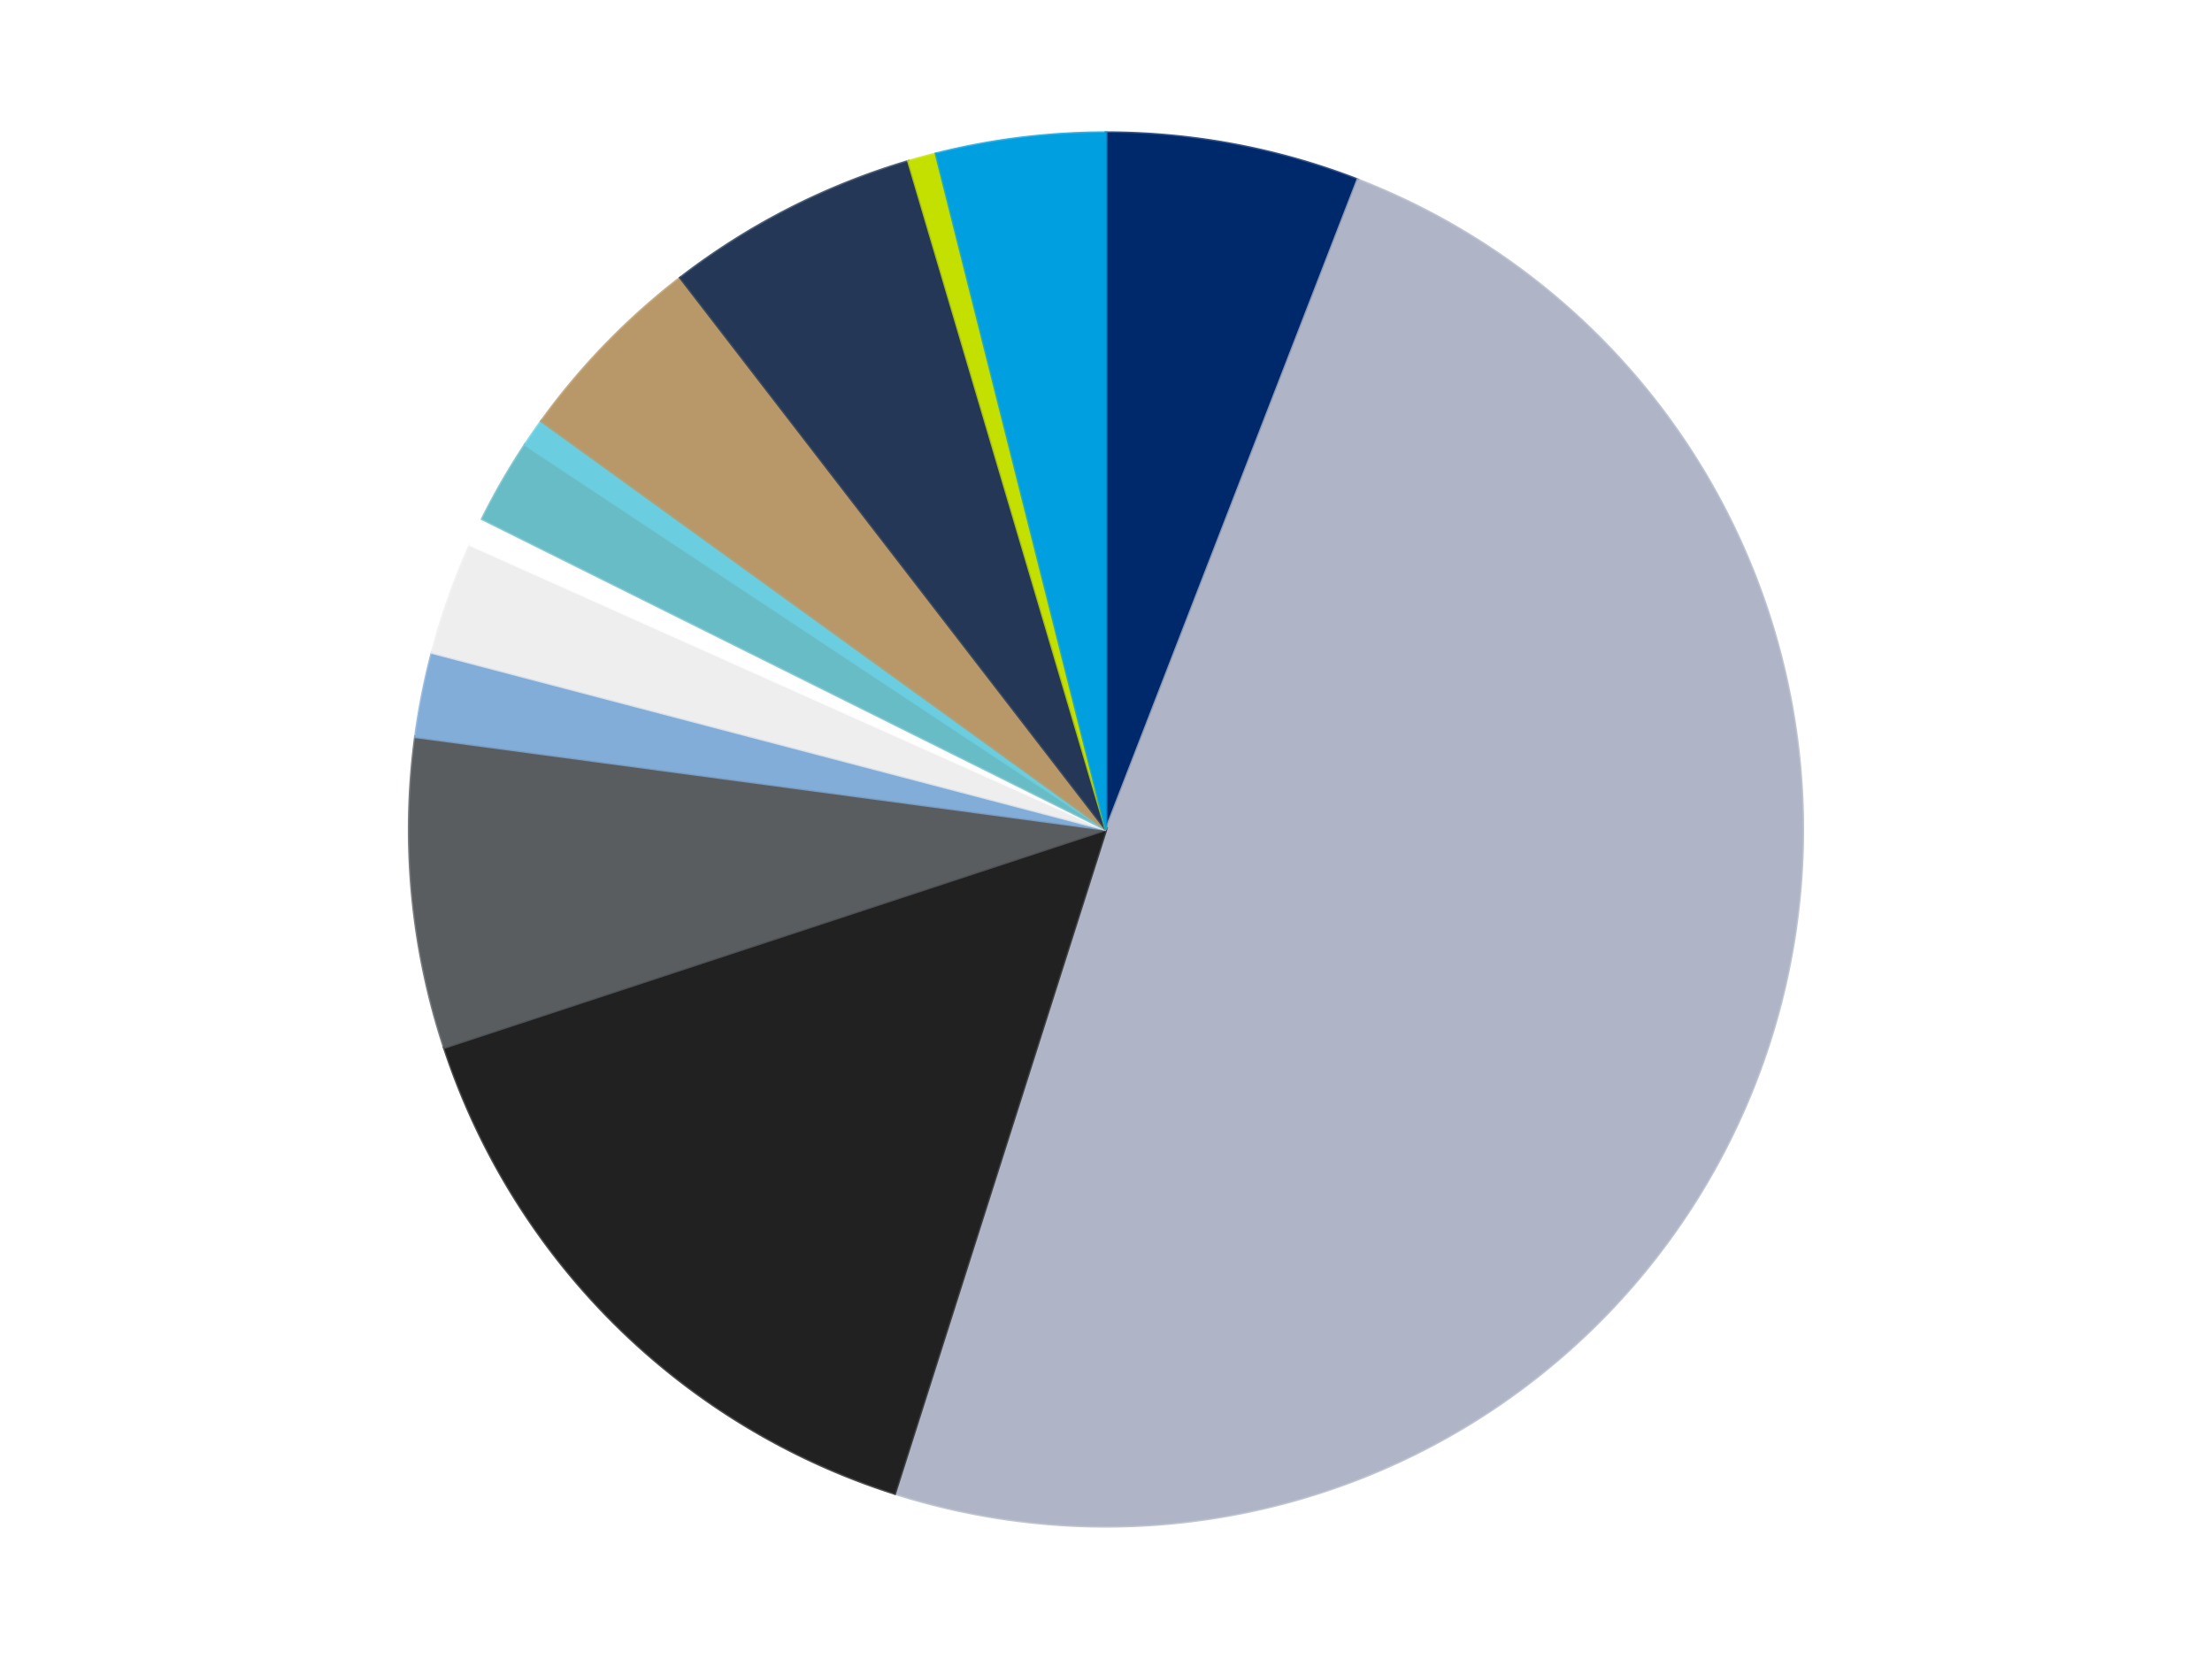
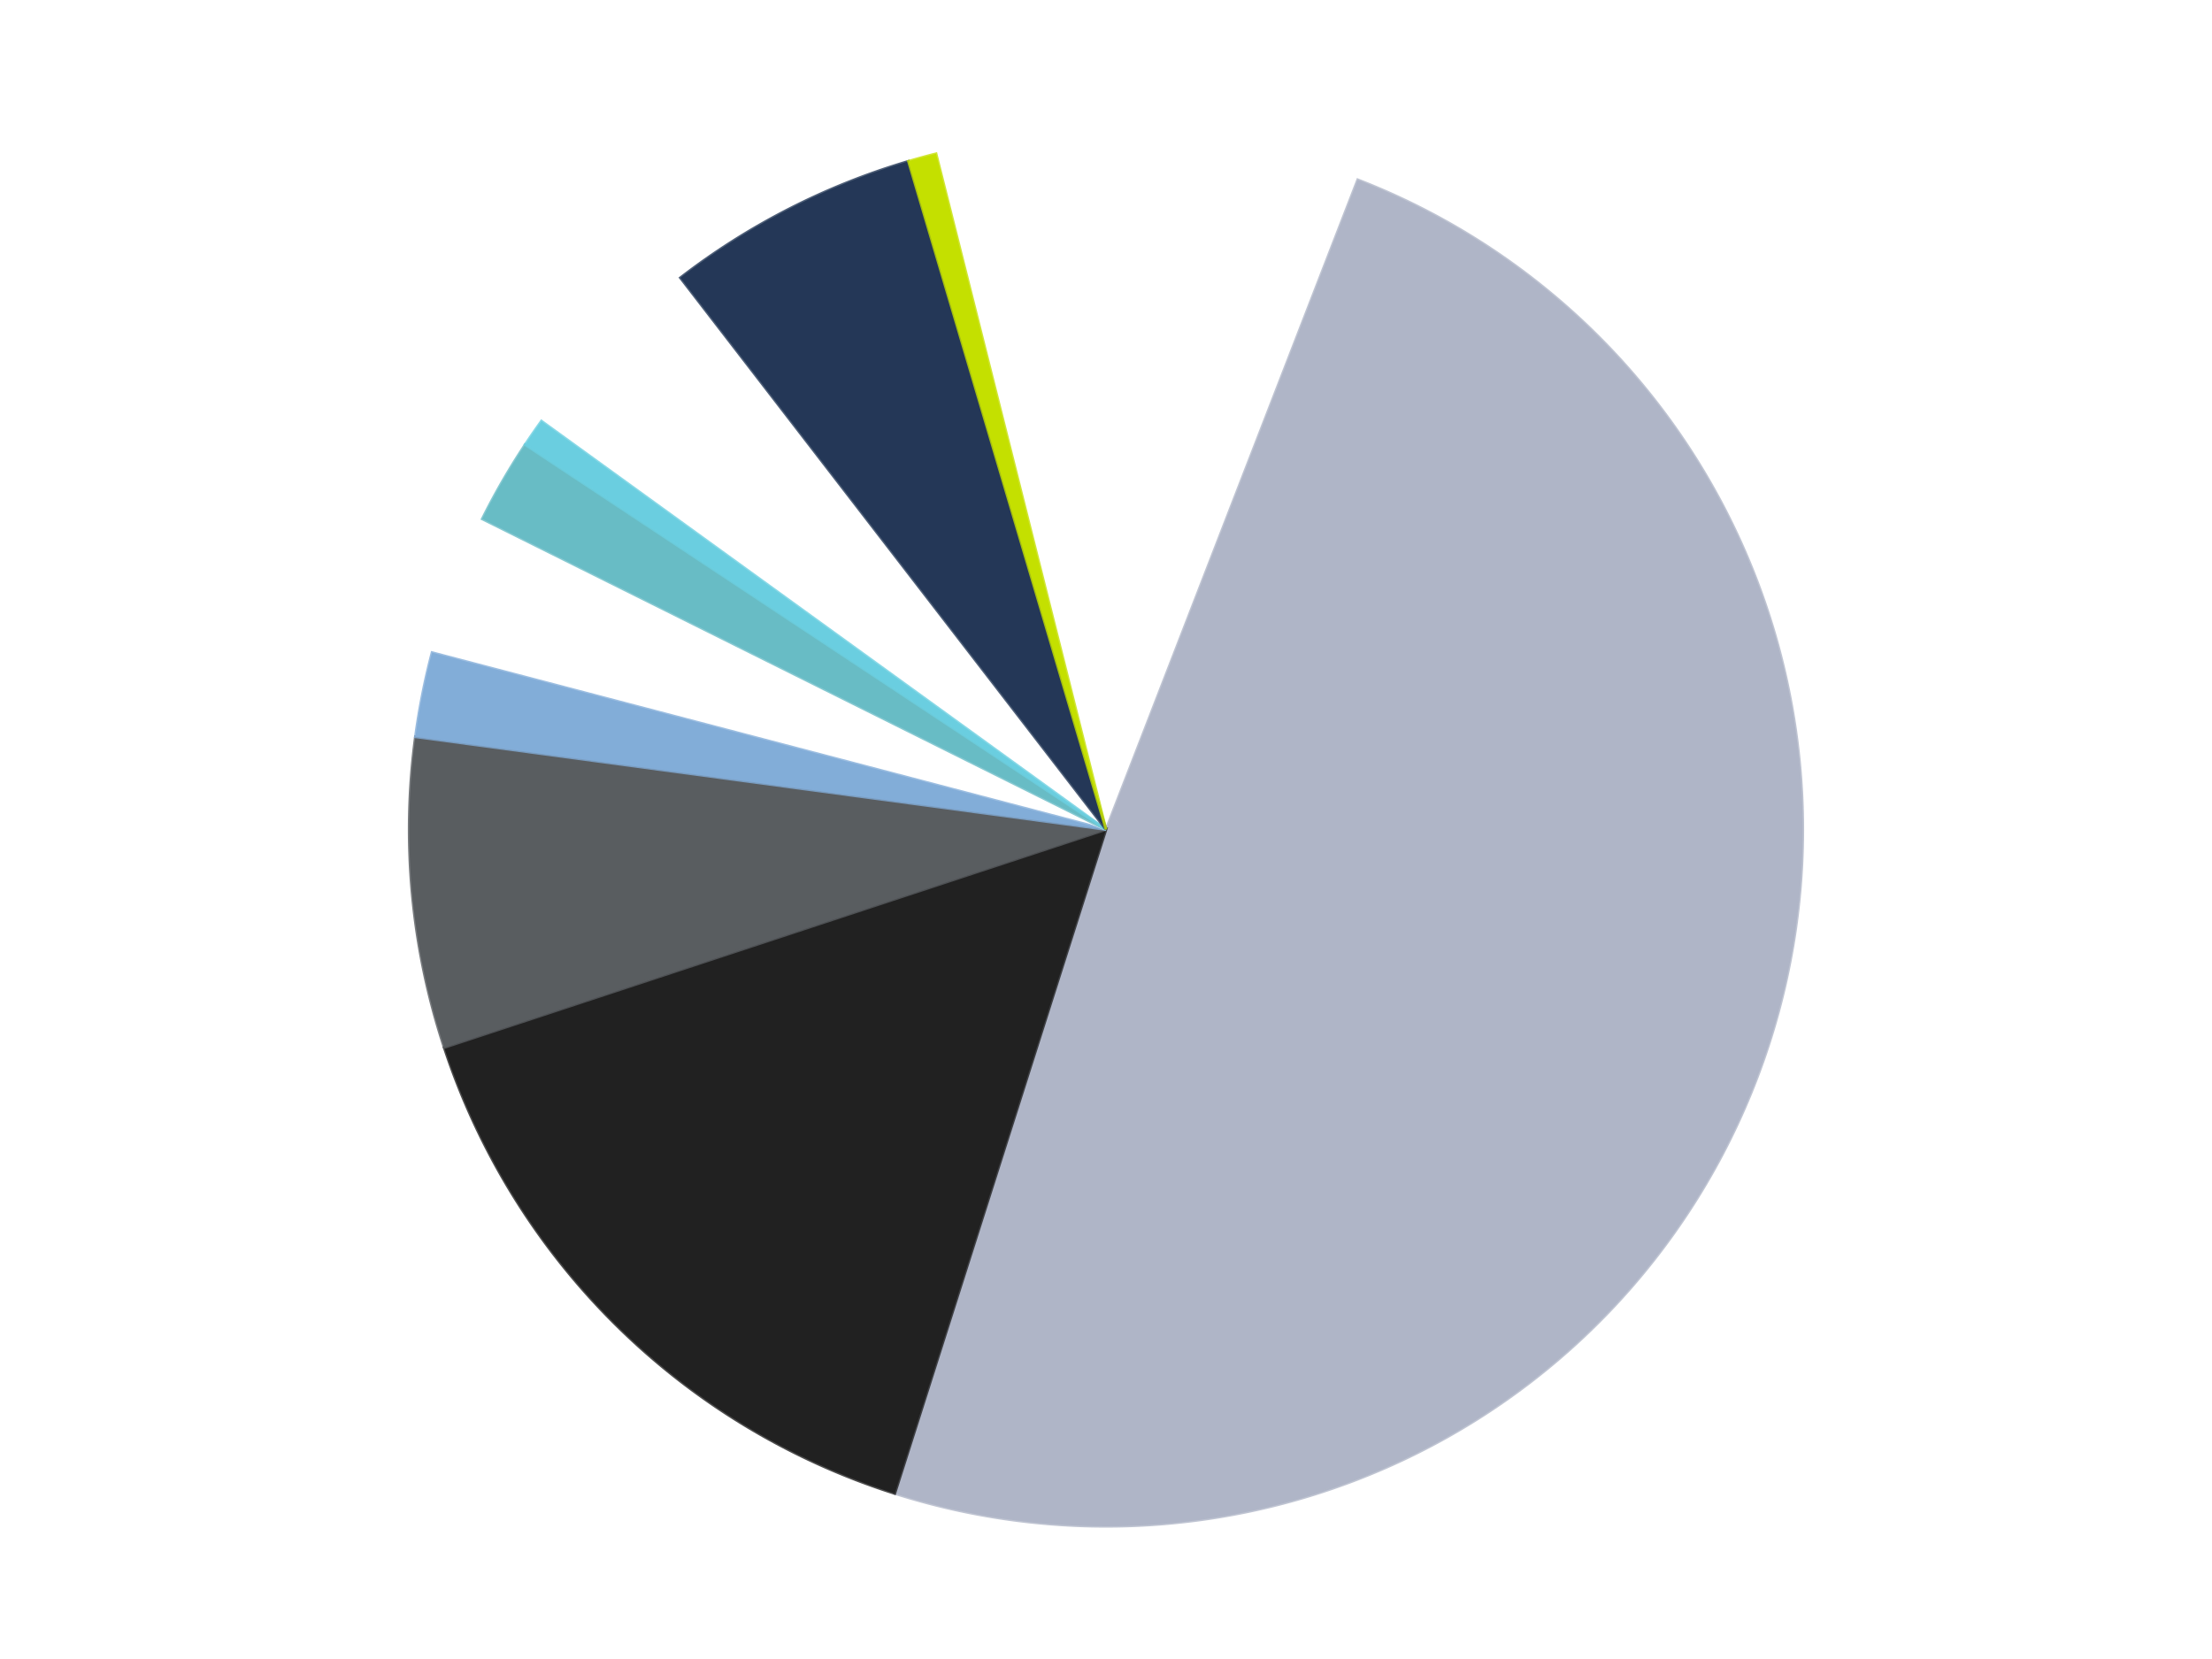
<svg xmlns="http://www.w3.org/2000/svg" xmlns:xlink="http://www.w3.org/1999/xlink" id="chart-c6723a78-d975-4ff9-b477-0c0658dec9b5" class="pygal-chart" viewBox="0 0 800 600">
  <defs>
    <style type="text/css">#chart-c6723a78-d975-4ff9-b477-0c0658dec9b5{-webkit-user-select:none;-webkit-font-smoothing:antialiased;font-family:Consolas,"Liberation Mono",Menlo,Courier,monospace}#chart-c6723a78-d975-4ff9-b477-0c0658dec9b5 .title{font-family:Consolas,"Liberation Mono",Menlo,Courier,monospace;font-size:16px}#chart-c6723a78-d975-4ff9-b477-0c0658dec9b5 .legends .legend text{font-family:Consolas,"Liberation Mono",Menlo,Courier,monospace;font-size:14px}#chart-c6723a78-d975-4ff9-b477-0c0658dec9b5 .axis text{font-family:Consolas,"Liberation Mono",Menlo,Courier,monospace;font-size:10px}#chart-c6723a78-d975-4ff9-b477-0c0658dec9b5 .axis text.major{font-family:Consolas,"Liberation Mono",Menlo,Courier,monospace;font-size:10px}#chart-c6723a78-d975-4ff9-b477-0c0658dec9b5 .text-overlay text.value{font-family:Consolas,"Liberation Mono",Menlo,Courier,monospace;font-size:16px}#chart-c6723a78-d975-4ff9-b477-0c0658dec9b5 .text-overlay text.label{font-family:Consolas,"Liberation Mono",Menlo,Courier,monospace;font-size:10px}#chart-c6723a78-d975-4ff9-b477-0c0658dec9b5 .tooltip{font-family:Consolas,"Liberation Mono",Menlo,Courier,monospace;font-size:14px}#chart-c6723a78-d975-4ff9-b477-0c0658dec9b5 text.no_data{font-family:Consolas,"Liberation Mono",Menlo,Courier,monospace;font-size:64px}
#chart-c6723a78-d975-4ff9-b477-0c0658dec9b5{background-color:transparent}#chart-c6723a78-d975-4ff9-b477-0c0658dec9b5 path,#chart-c6723a78-d975-4ff9-b477-0c0658dec9b5 line,#chart-c6723a78-d975-4ff9-b477-0c0658dec9b5 rect,#chart-c6723a78-d975-4ff9-b477-0c0658dec9b5 circle{-webkit-transition:150ms;-moz-transition:150ms;transition:150ms}#chart-c6723a78-d975-4ff9-b477-0c0658dec9b5 .graph &gt; .background{fill:transparent}#chart-c6723a78-d975-4ff9-b477-0c0658dec9b5 .plot &gt; .background{fill:transparent}#chart-c6723a78-d975-4ff9-b477-0c0658dec9b5 .graph{fill:rgba(0,0,0,.87)}#chart-c6723a78-d975-4ff9-b477-0c0658dec9b5 text.no_data{fill:rgba(0,0,0,1)}#chart-c6723a78-d975-4ff9-b477-0c0658dec9b5 .title{fill:rgba(0,0,0,1)}#chart-c6723a78-d975-4ff9-b477-0c0658dec9b5 .legends .legend text{fill:rgba(0,0,0,.87)}#chart-c6723a78-d975-4ff9-b477-0c0658dec9b5 .legends .legend:hover text{fill:rgba(0,0,0,1)}#chart-c6723a78-d975-4ff9-b477-0c0658dec9b5 .axis .line{stroke:rgba(0,0,0,1)}#chart-c6723a78-d975-4ff9-b477-0c0658dec9b5 .axis .guide.line{stroke:rgba(0,0,0,.54)}#chart-c6723a78-d975-4ff9-b477-0c0658dec9b5 .axis .major.line{stroke:rgba(0,0,0,.87)}#chart-c6723a78-d975-4ff9-b477-0c0658dec9b5 .axis text.major{fill:rgba(0,0,0,1)}#chart-c6723a78-d975-4ff9-b477-0c0658dec9b5 .axis.y .guides:hover .guide.line,#chart-c6723a78-d975-4ff9-b477-0c0658dec9b5 .line-graph .axis.x .guides:hover .guide.line,#chart-c6723a78-d975-4ff9-b477-0c0658dec9b5 .stackedline-graph .axis.x .guides:hover .guide.line,#chart-c6723a78-d975-4ff9-b477-0c0658dec9b5 .xy-graph .axis.x .guides:hover .guide.line{stroke:rgba(0,0,0,1)}#chart-c6723a78-d975-4ff9-b477-0c0658dec9b5 .axis .guides:hover text{fill:rgba(0,0,0,1)}#chart-c6723a78-d975-4ff9-b477-0c0658dec9b5 .reactive{fill-opacity:1.0;stroke-opacity:.8;stroke-width:1}#chart-c6723a78-d975-4ff9-b477-0c0658dec9b5 .ci{stroke:rgba(0,0,0,.87)}#chart-c6723a78-d975-4ff9-b477-0c0658dec9b5 .reactive.active,#chart-c6723a78-d975-4ff9-b477-0c0658dec9b5 .active .reactive{fill-opacity:0.6;stroke-opacity:.9;stroke-width:4}#chart-c6723a78-d975-4ff9-b477-0c0658dec9b5 .ci .reactive.active{stroke-width:1.5}#chart-c6723a78-d975-4ff9-b477-0c0658dec9b5 .series text{fill:rgba(0,0,0,1)}#chart-c6723a78-d975-4ff9-b477-0c0658dec9b5 .tooltip rect{fill:transparent;stroke:rgba(0,0,0,1);-webkit-transition:opacity 150ms;-moz-transition:opacity 150ms;transition:opacity 150ms}#chart-c6723a78-d975-4ff9-b477-0c0658dec9b5 .tooltip .label{fill:rgba(0,0,0,.87)}#chart-c6723a78-d975-4ff9-b477-0c0658dec9b5 .tooltip .label{fill:rgba(0,0,0,.87)}#chart-c6723a78-d975-4ff9-b477-0c0658dec9b5 .tooltip .legend{font-size:.8em;fill:rgba(0,0,0,.54)}#chart-c6723a78-d975-4ff9-b477-0c0658dec9b5 .tooltip .x_label{font-size:.6em;fill:rgba(0,0,0,1)}#chart-c6723a78-d975-4ff9-b477-0c0658dec9b5 .tooltip .xlink{font-size:.5em;text-decoration:underline}#chart-c6723a78-d975-4ff9-b477-0c0658dec9b5 .tooltip .value{font-size:1.5em}#chart-c6723a78-d975-4ff9-b477-0c0658dec9b5 .bound{font-size:.5em}#chart-c6723a78-d975-4ff9-b477-0c0658dec9b5 .max-value{font-size:.75em;fill:rgba(0,0,0,.54)}#chart-c6723a78-d975-4ff9-b477-0c0658dec9b5 .map-element{fill:transparent;stroke:rgba(0,0,0,.54) !important}#chart-c6723a78-d975-4ff9-b477-0c0658dec9b5 .map-element .reactive{fill-opacity:inherit;stroke-opacity:inherit}#chart-c6723a78-d975-4ff9-b477-0c0658dec9b5 .color-0,#chart-c6723a78-d975-4ff9-b477-0c0658dec9b5 .color-0 a:visited{stroke:#F44336;fill:#F44336}#chart-c6723a78-d975-4ff9-b477-0c0658dec9b5 .color-1,#chart-c6723a78-d975-4ff9-b477-0c0658dec9b5 .color-1 a:visited{stroke:#3F51B5;fill:#3F51B5}#chart-c6723a78-d975-4ff9-b477-0c0658dec9b5 .color-2,#chart-c6723a78-d975-4ff9-b477-0c0658dec9b5 .color-2 a:visited{stroke:#009688;fill:#009688}#chart-c6723a78-d975-4ff9-b477-0c0658dec9b5 .color-3,#chart-c6723a78-d975-4ff9-b477-0c0658dec9b5 .color-3 a:visited{stroke:#FFC107;fill:#FFC107}#chart-c6723a78-d975-4ff9-b477-0c0658dec9b5 .color-4,#chart-c6723a78-d975-4ff9-b477-0c0658dec9b5 .color-4 a:visited{stroke:#FF5722;fill:#FF5722}#chart-c6723a78-d975-4ff9-b477-0c0658dec9b5 .color-5,#chart-c6723a78-d975-4ff9-b477-0c0658dec9b5 .color-5 a:visited{stroke:#9C27B0;fill:#9C27B0}#chart-c6723a78-d975-4ff9-b477-0c0658dec9b5 .color-6,#chart-c6723a78-d975-4ff9-b477-0c0658dec9b5 .color-6 a:visited{stroke:#03A9F4;fill:#03A9F4}#chart-c6723a78-d975-4ff9-b477-0c0658dec9b5 .color-7,#chart-c6723a78-d975-4ff9-b477-0c0658dec9b5 .color-7 a:visited{stroke:#8BC34A;fill:#8BC34A}#chart-c6723a78-d975-4ff9-b477-0c0658dec9b5 .color-8,#chart-c6723a78-d975-4ff9-b477-0c0658dec9b5 .color-8 a:visited{stroke:#FF9800;fill:#FF9800}#chart-c6723a78-d975-4ff9-b477-0c0658dec9b5 .color-9,#chart-c6723a78-d975-4ff9-b477-0c0658dec9b5 .color-9 a:visited{stroke:#E91E63;fill:#E91E63}#chart-c6723a78-d975-4ff9-b477-0c0658dec9b5 .color-10,#chart-c6723a78-d975-4ff9-b477-0c0658dec9b5 .color-10 a:visited{stroke:#2196F3;fill:#2196F3}#chart-c6723a78-d975-4ff9-b477-0c0658dec9b5 .color-11,#chart-c6723a78-d975-4ff9-b477-0c0658dec9b5 .color-11 a:visited{stroke:#4CAF50;fill:#4CAF50}#chart-c6723a78-d975-4ff9-b477-0c0658dec9b5 .color-12,#chart-c6723a78-d975-4ff9-b477-0c0658dec9b5 .color-12 a:visited{stroke:#FFEB3B;fill:#FFEB3B}#chart-c6723a78-d975-4ff9-b477-0c0658dec9b5 .text-overlay .color-0 text{fill:black}#chart-c6723a78-d975-4ff9-b477-0c0658dec9b5 .text-overlay .color-1 text{fill:black}#chart-c6723a78-d975-4ff9-b477-0c0658dec9b5 .text-overlay .color-2 text{fill:black}#chart-c6723a78-d975-4ff9-b477-0c0658dec9b5 .text-overlay .color-3 text{fill:black}#chart-c6723a78-d975-4ff9-b477-0c0658dec9b5 .text-overlay .color-4 text{fill:black}#chart-c6723a78-d975-4ff9-b477-0c0658dec9b5 .text-overlay .color-5 text{fill:black}#chart-c6723a78-d975-4ff9-b477-0c0658dec9b5 .text-overlay .color-6 text{fill:black}#chart-c6723a78-d975-4ff9-b477-0c0658dec9b5 .text-overlay .color-7 text{fill:black}#chart-c6723a78-d975-4ff9-b477-0c0658dec9b5 .text-overlay .color-8 text{fill:black}#chart-c6723a78-d975-4ff9-b477-0c0658dec9b5 .text-overlay .color-9 text{fill:black}#chart-c6723a78-d975-4ff9-b477-0c0658dec9b5 .text-overlay .color-10 text{fill:black}#chart-c6723a78-d975-4ff9-b477-0c0658dec9b5 .text-overlay .color-11 text{fill:black}#chart-c6723a78-d975-4ff9-b477-0c0658dec9b5 .text-overlay .color-12 text{fill:black}
#chart-c6723a78-d975-4ff9-b477-0c0658dec9b5 text.no_data{text-anchor:middle}#chart-c6723a78-d975-4ff9-b477-0c0658dec9b5 .guide.line{fill:none}#chart-c6723a78-d975-4ff9-b477-0c0658dec9b5 .centered{text-anchor:middle}#chart-c6723a78-d975-4ff9-b477-0c0658dec9b5 .title{text-anchor:middle}#chart-c6723a78-d975-4ff9-b477-0c0658dec9b5 .legends .legend text{fill-opacity:1}#chart-c6723a78-d975-4ff9-b477-0c0658dec9b5 .axis.x text{text-anchor:middle}#chart-c6723a78-d975-4ff9-b477-0c0658dec9b5 .axis.x:not(.web) text[transform]{text-anchor:start}#chart-c6723a78-d975-4ff9-b477-0c0658dec9b5 .axis.x:not(.web) text[transform].backwards{text-anchor:end}#chart-c6723a78-d975-4ff9-b477-0c0658dec9b5 .axis.y text{text-anchor:end}#chart-c6723a78-d975-4ff9-b477-0c0658dec9b5 .axis.y text[transform].backwards{text-anchor:start}#chart-c6723a78-d975-4ff9-b477-0c0658dec9b5 .axis.y2 text{text-anchor:start}#chart-c6723a78-d975-4ff9-b477-0c0658dec9b5 .axis.y2 text[transform].backwards{text-anchor:end}#chart-c6723a78-d975-4ff9-b477-0c0658dec9b5 .axis .guide.line{stroke-dasharray:4,4;stroke:black}#chart-c6723a78-d975-4ff9-b477-0c0658dec9b5 .axis .major.guide.line{stroke-dasharray:6,6;stroke:black}#chart-c6723a78-d975-4ff9-b477-0c0658dec9b5 .horizontal .axis.y .guide.line,#chart-c6723a78-d975-4ff9-b477-0c0658dec9b5 .horizontal .axis.y2 .guide.line,#chart-c6723a78-d975-4ff9-b477-0c0658dec9b5 .vertical .axis.x .guide.line{opacity:0}#chart-c6723a78-d975-4ff9-b477-0c0658dec9b5 .horizontal .axis.always_show .guide.line,#chart-c6723a78-d975-4ff9-b477-0c0658dec9b5 .vertical .axis.always_show .guide.line{opacity:1 !important}#chart-c6723a78-d975-4ff9-b477-0c0658dec9b5 .axis.y .guides:hover .guide.line,#chart-c6723a78-d975-4ff9-b477-0c0658dec9b5 .axis.y2 .guides:hover .guide.line,#chart-c6723a78-d975-4ff9-b477-0c0658dec9b5 .axis.x .guides:hover .guide.line{opacity:1}#chart-c6723a78-d975-4ff9-b477-0c0658dec9b5 .axis .guides:hover text{opacity:1}#chart-c6723a78-d975-4ff9-b477-0c0658dec9b5 .nofill{fill:none}#chart-c6723a78-d975-4ff9-b477-0c0658dec9b5 .subtle-fill{fill-opacity:.2}#chart-c6723a78-d975-4ff9-b477-0c0658dec9b5 .dot{stroke-width:1px;fill-opacity:1;stroke-opacity:1}#chart-c6723a78-d975-4ff9-b477-0c0658dec9b5 .dot.active{stroke-width:5px}#chart-c6723a78-d975-4ff9-b477-0c0658dec9b5 .dot.negative{fill:transparent}#chart-c6723a78-d975-4ff9-b477-0c0658dec9b5 text,#chart-c6723a78-d975-4ff9-b477-0c0658dec9b5 tspan{stroke:none !important}#chart-c6723a78-d975-4ff9-b477-0c0658dec9b5 .series text.active{opacity:1}#chart-c6723a78-d975-4ff9-b477-0c0658dec9b5 .tooltip rect{fill-opacity:.95;stroke-width:.5}#chart-c6723a78-d975-4ff9-b477-0c0658dec9b5 .tooltip text{fill-opacity:1}#chart-c6723a78-d975-4ff9-b477-0c0658dec9b5 .showable{visibility:hidden}#chart-c6723a78-d975-4ff9-b477-0c0658dec9b5 .showable.shown{visibility:visible}#chart-c6723a78-d975-4ff9-b477-0c0658dec9b5 .gauge-background{fill:rgba(229,229,229,1);stroke:none}#chart-c6723a78-d975-4ff9-b477-0c0658dec9b5 .bg-lines{stroke:transparent;stroke-width:2px}</style>
    <script type="text/javascript">window.pygal = window.pygal || {};window.pygal.config = window.pygal.config || {};window.pygal.config['c6723a78-d975-4ff9-b477-0c0658dec9b5'] = {"allow_interruptions": false, "box_mode": "extremes", "classes": ["pygal-chart"], "css": ["file://style.css", "file://graph.css"], "defs": [], "disable_xml_declaration": false, "dots_size": 2.5, "dynamic_print_values": false, "explicit_size": false, "fill": false, "force_uri_protocol": "https", "formatter": null, "half_pie": false, "height": 600, "include_x_axis": false, "inner_radius": 0, "interpolate": null, "interpolation_parameters": {}, "interpolation_precision": 250, "inverse_y_axis": false, "js": ["//kozea.github.io/pygal.js/2.0.x/pygal-tooltips.min.js"], "legend_at_bottom": false, "legend_at_bottom_columns": null, "legend_box_size": 12, "logarithmic": false, "margin": 20, "margin_bottom": null, "margin_left": null, "margin_right": null, "margin_top": null, "max_scale": 16, "min_scale": 4, "missing_value_fill_truncation": "x", "no_data_text": "No data", "no_prefix": false, "order_min": null, "pretty_print": false, "print_labels": false, "print_values": false, "print_values_position": "center", "print_zeroes": true, "range": null, "rounded_bars": null, "secondary_range": null, "show_dots": true, "show_legend": false, "show_minor_x_labels": true, "show_minor_y_labels": true, "show_only_major_dots": false, "show_x_guides": false, "show_x_labels": true, "show_y_guides": true, "show_y_labels": true, "spacing": 10, "stack_from_top": false, "strict": false, "stroke": true, "stroke_style": null, "style": {"background": "transparent", "ci_colors": [], "colors": ["#F44336", "#3F51B5", "#009688", "#FFC107", "#FF5722", "#9C27B0", "#03A9F4", "#8BC34A", "#FF9800", "#E91E63", "#2196F3", "#4CAF50", "#FFEB3B", "#673AB7", "#00BCD4", "#CDDC39", "#9E9E9E", "#607D8B"], "dot_opacity": "1", "font_family": "Consolas, \"Liberation Mono\", Menlo, Courier, monospace", "foreground": "rgba(0, 0, 0, .87)", "foreground_strong": "rgba(0, 0, 0, 1)", "foreground_subtle": "rgba(0, 0, 0, .54)", "guide_stroke_color": "black", "guide_stroke_dasharray": "4,4", "label_font_family": "Consolas, \"Liberation Mono\", Menlo, Courier, monospace", "label_font_size": 10, "legend_font_family": "Consolas, \"Liberation Mono\", Menlo, Courier, monospace", "legend_font_size": 14, "major_guide_stroke_color": "black", "major_guide_stroke_dasharray": "6,6", "major_label_font_family": "Consolas, \"Liberation Mono\", Menlo, Courier, monospace", "major_label_font_size": 10, "no_data_font_family": "Consolas, \"Liberation Mono\", Menlo, Courier, monospace", "no_data_font_size": 64, "opacity": "1.0", "opacity_hover": "0.6", "plot_background": "transparent", "stroke_opacity": ".8", "stroke_opacity_hover": ".9", "stroke_width": "1", "stroke_width_hover": "4", "title_font_family": "Consolas, \"Liberation Mono\", Menlo, Courier, monospace", "title_font_size": 16, "tooltip_font_family": "Consolas, \"Liberation Mono\", Menlo, Courier, monospace", "tooltip_font_size": 14, "transition": "150ms", "value_background": "rgba(229, 229, 229, 1)", "value_colors": [], "value_font_family": "Consolas, \"Liberation Mono\", Menlo, Courier, monospace", "value_font_size": 16, "value_label_font_family": "Consolas, \"Liberation Mono\", Menlo, Courier, monospace", "value_label_font_size": 10}, "title": null, "tooltip_border_radius": 0, "tooltip_fancy_mode": true, "truncate_label": null, "truncate_legend": null, "width": 800, "x_label_rotation": 0, "x_labels": null, "x_labels_major": null, "x_labels_major_count": null, "x_labels_major_every": null, "x_title": null, "xrange": null, "y_label_rotation": 0, "y_labels": null, "y_labels_major": null, "y_labels_major_count": null, "y_labels_major_every": null, "y_title": null, "zero": 0, "legends": ["Trans-Dark Blue", "Light Bluish Gray", "Black", "Dark Bluish Gray", "Medium Blue", "Trans-Clear", "White", "Trans-Light Blue", "Medium Azure", "Dark Tan", "Dark Blue", "Lime", "Dark Azure"]}</script>
    <script type="text/javascript" xlink:href="https://kozea.github.io/pygal.js/2.0.x/pygal-tooltips.min.js" />
  </defs>
  <title>Pygal</title>
  <g class="graph pie-graph vertical">
    <rect x="0" y="0" width="800" height="600" class="background" />
    <g transform="translate(20, 20)" class="plot">
      <rect x="0" y="0" width="760" height="560" class="background" />
      <g class="series serie-0 color-0">
        <g class="slices">
          <g class="slice" style="fill: #00296B; stroke: #00296B">
-             <path d="M380 28 A252 252 0 0 1 471.033 45.017 L380 280 A0 0 0 0 0 380 280 z" class="slice reactive tooltip-trigger" />
            <desc class="value">9</desc>
            <desc class="x centered">403.1524392448879</desc>
            <desc class="y centered">156.14538943982836</desc>
          </g>
        </g>
      </g>
      <g class="series serie-1 color-1">
        <g class="slices">
          <g class="slice" style="fill: #AFB5C7; stroke: #AFB5C7">
            <path d="M471.033 45.017 A252 252 0 0 1 303.606 520.141 L380 280 A0 0 0 0 0 380 280 z" class="slice reactive tooltip-trigger" />
            <desc class="value">75</desc>
            <desc class="x centered">498.837458743381</desc>
            <desc class="y centered">321.8767047344371</desc>
          </g>
        </g>
      </g>
      <g class="series serie-2 color-2">
        <g class="slices">
          <g class="slice" style="fill: #212121; stroke: #212121">
            <path d="M303.606 520.141 A252 252 0 0 1 140.656 358.856 L380 280 A0 0 0 0 0 380 280 z" class="slice reactive tooltip-trigger" />
            <desc class="value">23</desc>
            <desc class="x centered">291.363073032486</desc>
            <desc class="y centered">369.5516341434124</desc>
          </g>
        </g>
      </g>
      <g class="series serie-3 color-3">
        <g class="slices">
          <g class="slice" style="fill: #595D60; stroke: #595D60">
            <path d="M140.656 358.856 A252 252 0 0 1 130.241 246.466 L380 280 A0 0 0 0 0 380 280 z" class="slice reactive tooltip-trigger" />
            <desc class="value">11</desc>
            <desc class="x centered">254.53749378682568</desc>
            <desc class="y centered">291.62581329237617</desc>
          </g>
        </g>
      </g>
      <g class="series serie-4 color-4">
        <g class="slices">
          <g class="slice" style="fill: #82ADD8; stroke: #82ADD8">
            <path d="M130.241 246.466 A252 252 0 0 1 136.255 216.028 L380 280 A0 0 0 0 0 380 280 z" class="slice reactive tooltip-trigger" />
            <desc class="value">3</desc>
            <desc class="x centered">256.38961040988914</desc>
            <desc class="y centered">255.5772322334053</desc>
          </g>
        </g>
      </g>
      <g class="series serie-5 color-5">
        <g class="slices">
          <g class="slice" style="fill: #EEEEEE; stroke: #EEEEEE">
-             <path d="M136.255 216.028 A252 252 0 0 1 149.997 177.03 L380 280 A0 0 0 0 0 380 280 z" class="slice reactive tooltip-trigger" />
            <desc class="value">4</desc>
            <desc class="x centered">261.16254125661897</desc>
            <desc class="y centered">238.12329526556303</desc>
          </g>
        </g>
      </g>
      <g class="series serie-6 color-6">
        <g class="slices">
          <g class="slice" style="fill: #FFFFFF; stroke: #FFFFFF">
            <path d="M149.997 177.03 A252 252 0 0 1 154.419 167.674 L380 280 A0 0 0 0 0 380 280 z" class="slice reactive tooltip-trigger" />
            <desc class="value">1</desc>
            <desc class="x centered">266.0800710547098</desc>
            <desc class="y centered">226.1646046814921</desc>
          </g>
        </g>
      </g>
      <g class="series serie-7 color-7">
        <g class="slices">
          <g class="slice" style="fill: #68BCC5; stroke: #68BCC5">
            <path d="M154.419 167.674 A252 252 0 0 1 169.932 140.804 L380 280 A0 0 0 0 0 380 280 z" class="slice reactive tooltip-trigger" />
            <desc class="value">3</desc>
            <desc class="x centered">270.8807991231606</desc>
            <desc class="y centered">217.00000000000017</desc>
          </g>
        </g>
      </g>
      <g class="series serie-8 color-8">
        <g class="slices">
          <g class="slice" style="fill: #6ACEE0; stroke: #6ACEE0">
            <path d="M169.932 140.804 A252 252 0 0 1 175.824 132.297 L380 280 A0 0 0 0 0 380 280 z" class="slice reactive tooltip-trigger" />
            <desc class="value">1</desc>
            <desc class="x centered">276.41721555874904</desc>
            <desc class="y centered">208.26014519531466</desc>
          </g>
        </g>
      </g>
      <g class="series serie-9 color-9">
        <g class="slices">
          <g class="slice" style="fill: #B89869; stroke: #B89869">
-             <path d="M175.824 132.297 A252 252 0 0 1 226.079 80.469 L380 280 A0 0 0 0 0 380 280 z" class="slice reactive tooltip-trigger" />
            <desc class="value">7</desc>
            <desc class="x centered">289.5430976938801</desc>
            <desc class="y centered">192.28712280867148</desc>
          </g>
        </g>
      </g>
      <g class="series serie-10 color-10">
        <g class="slices">
          <g class="slice" style="fill: #243757; stroke: #243757">
            <path d="M226.079 80.469 A252 252 0 0 1 308.552 38.341 L380 280 A0 0 0 0 0 380 280 z" class="slice reactive tooltip-trigger" />
            <desc class="value">9</desc>
            <desc class="x centered">322.68196686562953</desc>
            <desc class="y centered">167.79196518249148</desc>
          </g>
        </g>
      </g>
      <g class="series serie-11 color-11">
        <g class="slices">
          <g class="slice" style="fill: #C4E000; stroke: #C4E000">
            <path d="M308.552 38.341 A252 252 0 0 1 318.534 35.611 L380 280 A0 0 0 0 0 380 280 z" class="slice reactive tooltip-trigger" />
            <desc class="value">1</desc>
            <desc class="x centered">346.76447336515173</desc>
            <desc class="y centered">158.46235246104072</desc>
          </g>
        </g>
      </g>
      <g class="series serie-12 color-12">
        <g class="slices">
          <g class="slice" style="fill: #009FE0; stroke: #009FE0">
-             <path d="M318.534 35.611 A252 252 0 0 1 380 28 L380 280 A0 0 0 0 0 380 280 z" class="slice reactive tooltip-trigger" />
            <desc class="value">6</desc>
            <desc class="x centered">364.51607537624557</desc>
            <desc class="y centered">154.95501578133616</desc>
          </g>
        </g>
      </g>
    </g>
    <g class="titles" />
    <g transform="translate(20, 20)" class="plot overlay">
      <g class="series serie-0 color-0" />
      <g class="series serie-1 color-1" />
      <g class="series serie-2 color-2" />
      <g class="series serie-3 color-3" />
      <g class="series serie-4 color-4" />
      <g class="series serie-5 color-5" />
      <g class="series serie-6 color-6" />
      <g class="series serie-7 color-7" />
      <g class="series serie-8 color-8" />
      <g class="series serie-9 color-9" />
      <g class="series serie-10 color-10" />
      <g class="series serie-11 color-11" />
      <g class="series serie-12 color-12" />
    </g>
    <g transform="translate(20, 20)" class="plot text-overlay">
      <g class="series serie-0 color-0" />
      <g class="series serie-1 color-1" />
      <g class="series serie-2 color-2" />
      <g class="series serie-3 color-3" />
      <g class="series serie-4 color-4" />
      <g class="series serie-5 color-5" />
      <g class="series serie-6 color-6" />
      <g class="series serie-7 color-7" />
      <g class="series serie-8 color-8" />
      <g class="series serie-9 color-9" />
      <g class="series serie-10 color-10" />
      <g class="series serie-11 color-11" />
      <g class="series serie-12 color-12" />
    </g>
    <g transform="translate(20, 20)" class="plot tooltip-overlay">
      <g transform="translate(0 0)" style="opacity: 0" class="tooltip">
        <rect rx="0" ry="0" width="0" height="0" class="tooltip-box" />
        <g class="text" />
      </g>
    </g>
  </g>
</svg>